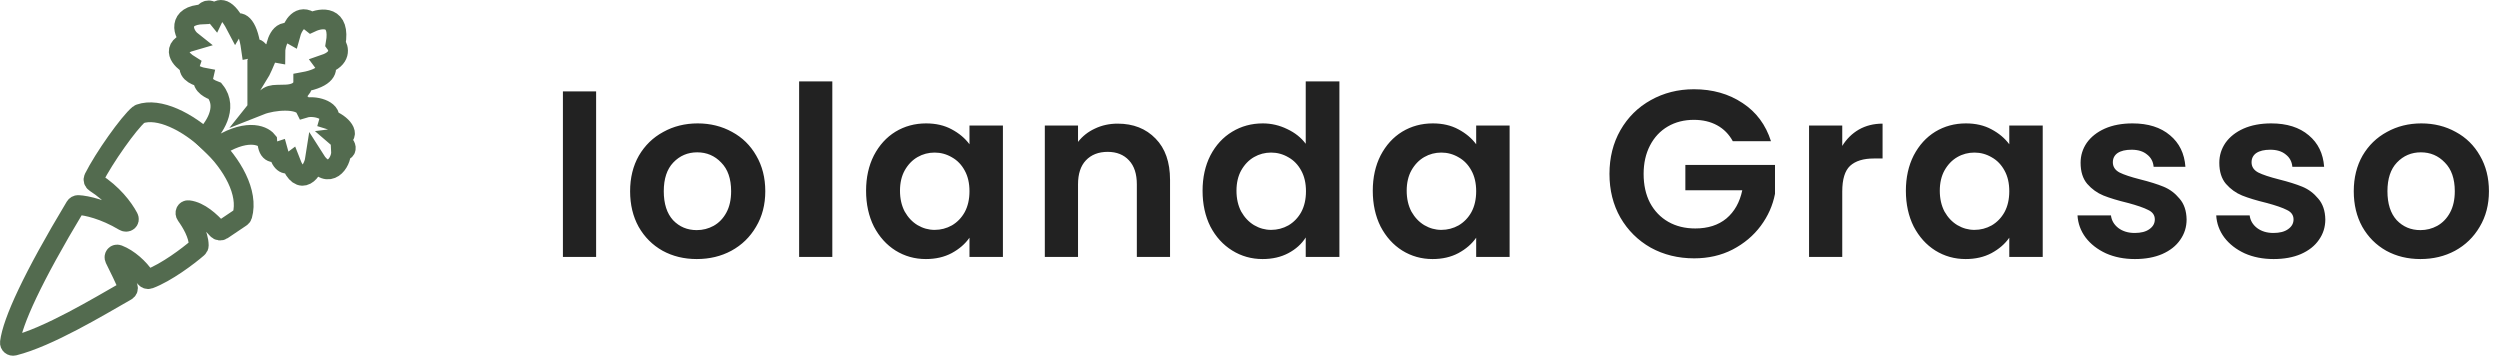
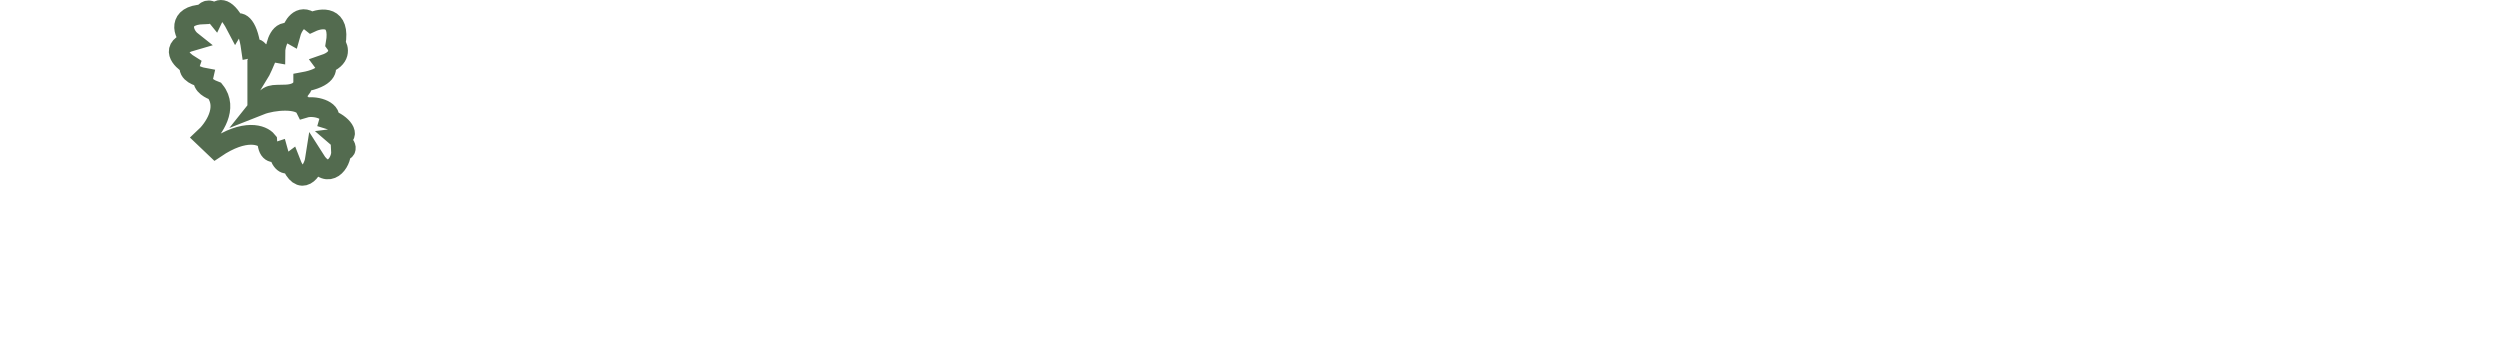
<svg xmlns="http://www.w3.org/2000/svg" width="253" height="36" viewBox="0 0 253 36" fill="none">
  <path d="M21.755 9.204C23.14 10.936 21.593 13.089 20.682 13.931L21.808 15.004C24.798 12.983 26.555 13.653 27.041 14.255C27.114 15.698 27.861 15.427 28.135 15.337C28.5 16.708 29.046 16.69 29.411 16.419C30.414 19.035 31.69 17.321 31.872 16.149C33.239 18.313 34.576 16.449 34.515 15.337C35.536 15.193 34.698 14.375 34.242 13.984C35.7 13.804 34.515 12.451 33.33 12.09C33.604 11.098 31.781 10.647 30.869 10.918C30.359 9.908 27.679 10.106 26.312 10.647C27.314 9.384 27.424 9.637 28.955 9.565C30.486 9.493 30.687 8.663 30.687 8.302C33.093 7.869 33.209 6.949 32.875 6.498C34.552 5.921 34.303 4.875 33.968 4.424C34.479 1.538 32.54 1.779 31.507 2.26C30.341 1.322 29.624 2.65 29.411 3.432C28.39 2.855 27.861 4.424 27.861 5.326C26.859 5.146 27.041 6.138 26.038 7.761V6.318C26.677 5.055 25.856 4.785 25.4 4.875C25.036 2.26 24.124 2.079 23.851 2.53C22.757 0.438 21.998 0.937 21.755 1.448C21.171 0.726 20.721 1.147 20.57 1.448C17.926 1.538 18.473 3.432 19.385 4.154C17.124 4.803 18.321 6.048 19.202 6.589C18.929 7.4 20.083 7.761 20.57 7.851C20.387 8.663 21.36 9.054 21.755 9.204Z" stroke="#536B4F" stroke-width="2" />
-   <path d="M24.525 21.8C25.802 17.217 17.964 10.182 14.15 11.53C14.115 11.542 14.085 11.559 14.057 11.582C13.053 12.406 10.513 15.994 9.497 18.024C9.415 18.188 9.479 18.384 9.635 18.483C11.379 19.593 12.47 21.018 13.005 22.026C13.161 22.321 12.845 22.559 12.557 22.387C10.563 21.192 8.743 20.787 7.915 20.75C7.791 20.744 7.678 20.813 7.615 20.918C3.279 28.129 1.266 32.55 1.003 34.649C0.974 34.875 1.183 35.045 1.407 34.989C4.874 34.122 9.934 31.067 12.782 29.442C12.916 29.366 12.986 29.215 12.941 29.07C12.711 28.34 12.034 27.059 11.617 26.184C11.498 25.934 11.706 25.68 11.967 25.78C12.997 26.173 14.083 27.144 14.674 28.066C14.768 28.213 14.948 28.287 15.112 28.225C16.834 27.58 19.038 25.923 20.002 25.086C20.074 25.023 20.118 24.933 20.117 24.837C20.105 23.727 19.363 22.504 18.834 21.766C18.675 21.545 18.801 21.24 19.073 21.272C20.204 21.406 21.293 22.419 21.996 23.207C22.119 23.346 22.328 23.374 22.483 23.27L24.384 21.991C24.452 21.945 24.503 21.878 24.525 21.8Z" stroke="#536B4F" stroke-width="2" />
-   <path d="M60.327 9.248V26H56.967V9.248H60.327ZM70.51 26.216C69.231 26.216 68.079 25.936 67.055 25.376C66.031 24.8 65.222 23.992 64.63 22.952C64.055 21.912 63.767 20.712 63.767 19.352C63.767 17.992 64.062 16.792 64.654 15.752C65.263 14.712 66.087 13.912 67.126 13.352C68.166 12.776 69.326 12.488 70.606 12.488C71.886 12.488 73.046 12.776 74.087 13.352C75.126 13.912 75.942 14.712 76.534 15.752C77.142 16.792 77.447 17.992 77.447 19.352C77.447 20.712 77.135 21.912 76.51 22.952C75.903 23.992 75.07 24.8 74.014 25.376C72.975 25.936 71.806 26.216 70.51 26.216ZM70.51 23.288C71.118 23.288 71.686 23.144 72.215 22.856C72.758 22.552 73.191 22.104 73.51 21.512C73.831 20.92 73.99 20.2 73.99 19.352C73.99 18.088 73.654 17.12 72.983 16.448C72.326 15.76 71.519 15.416 70.558 15.416C69.599 15.416 68.79 15.76 68.135 16.448C67.495 17.12 67.174 18.088 67.174 19.352C67.174 20.616 67.487 21.592 68.111 22.28C68.751 22.952 69.55 23.288 70.51 23.288ZM84.231 8.24V26H80.871V8.24H84.231ZM87.647 19.304C87.647 17.96 87.911 16.768 88.439 15.728C88.983 14.688 89.711 13.888 90.623 13.328C91.551 12.768 92.583 12.488 93.719 12.488C94.711 12.488 95.575 12.688 96.311 13.088C97.063 13.488 97.663 13.992 98.111 14.6V12.704H101.495V26H98.111V24.056C97.679 24.68 97.079 25.2 96.311 25.616C95.559 26.016 94.687 26.216 93.695 26.216C92.575 26.216 91.551 25.928 90.623 25.352C89.711 24.776 88.983 23.968 88.439 22.928C87.911 21.872 87.647 20.664 87.647 19.304ZM98.111 19.352C98.111 18.536 97.951 17.84 97.631 17.264C97.311 16.672 96.879 16.224 96.335 15.92C95.791 15.6 95.207 15.44 94.583 15.44C93.959 15.44 93.383 15.592 92.855 15.896C92.327 16.2 91.895 16.648 91.559 17.24C91.239 17.816 91.079 18.504 91.079 19.304C91.079 20.104 91.239 20.808 91.559 21.416C91.895 22.008 92.327 22.464 92.855 22.784C93.399 23.104 93.975 23.264 94.583 23.264C95.207 23.264 95.791 23.112 96.335 22.808C96.879 22.488 97.311 22.04 97.631 21.464C97.951 20.872 98.111 20.168 98.111 19.352ZM113.104 12.512C114.688 12.512 115.968 13.016 116.944 14.024C117.92 15.016 118.408 16.408 118.408 18.2V26H115.048V18.656C115.048 17.6 114.784 16.792 114.256 16.232C113.728 15.656 113.008 15.368 112.096 15.368C111.168 15.368 110.432 15.656 109.888 16.232C109.36 16.792 109.096 17.6 109.096 18.656V26H105.736V12.704H109.096V14.36C109.544 13.784 110.112 13.336 110.8 13.016C111.504 12.68 112.272 12.512 113.104 12.512ZM121.7 19.304C121.7 17.96 121.964 16.768 122.492 15.728C123.036 14.688 123.772 13.888 124.7 13.328C125.628 12.768 126.66 12.488 127.796 12.488C128.66 12.488 129.484 12.68 130.268 13.064C131.052 13.432 131.676 13.928 132.14 14.552V8.24H135.548V26H132.14V24.032C131.724 24.688 131.14 25.216 130.388 25.616C129.636 26.016 128.764 26.216 127.772 26.216C126.652 26.216 125.628 25.928 124.7 25.352C123.772 24.776 123.036 23.968 122.492 22.928C121.964 21.872 121.7 20.664 121.7 19.304ZM132.164 19.352C132.164 18.536 132.004 17.84 131.684 17.264C131.364 16.672 130.932 16.224 130.388 15.92C129.844 15.6 129.26 15.44 128.636 15.44C128.012 15.44 127.436 15.592 126.908 15.896C126.38 16.2 125.948 16.648 125.612 17.24C125.292 17.816 125.132 18.504 125.132 19.304C125.132 20.104 125.292 20.808 125.612 21.416C125.948 22.008 126.38 22.464 126.908 22.784C127.452 23.104 128.028 23.264 128.636 23.264C129.26 23.264 129.844 23.112 130.388 22.808C130.932 22.488 131.364 22.04 131.684 21.464C132.004 20.872 132.164 20.168 132.164 19.352ZM138.925 19.304C138.925 17.96 139.189 16.768 139.717 15.728C140.261 14.688 140.989 13.888 141.901 13.328C142.829 12.768 143.861 12.488 144.997 12.488C145.989 12.488 146.853 12.688 147.589 13.088C148.341 13.488 148.941 13.992 149.389 14.6V12.704H152.773V26H149.389V24.056C148.957 24.68 148.357 25.2 147.589 25.616C146.837 26.016 145.965 26.216 144.973 26.216C143.853 26.216 142.829 25.928 141.901 25.352C140.989 24.776 140.261 23.968 139.717 22.928C139.189 21.872 138.925 20.664 138.925 19.304ZM149.389 19.352C149.389 18.536 149.229 17.84 148.909 17.264C148.589 16.672 148.157 16.224 147.613 15.92C147.069 15.6 146.485 15.44 145.861 15.44C145.237 15.44 144.661 15.592 144.133 15.896C143.605 16.2 143.173 16.648 142.837 17.24C142.517 17.816 142.357 18.504 142.357 19.304C142.357 20.104 142.517 20.808 142.837 21.416C143.173 22.008 143.605 22.464 144.133 22.784C144.677 23.104 145.253 23.264 145.861 23.264C146.485 23.264 147.069 23.112 147.613 22.808C148.157 22.488 148.589 22.04 148.909 21.464C149.229 20.872 149.389 20.168 149.389 19.352ZM175.358 14.288C174.974 13.584 174.446 13.048 173.774 12.68C173.102 12.312 172.318 12.128 171.422 12.128C170.43 12.128 169.55 12.352 168.782 12.8C168.014 13.248 167.414 13.888 166.982 14.72C166.55 15.552 166.334 16.512 166.334 17.6C166.334 18.72 166.55 19.696 166.982 20.528C167.43 21.36 168.046 22 168.83 22.448C169.614 22.896 170.526 23.12 171.566 23.12C172.846 23.12 173.894 22.784 174.71 22.112C175.526 21.424 176.062 20.472 176.318 19.256H170.558V16.688H179.63V19.616C179.406 20.784 178.926 21.864 178.19 22.856C177.454 23.848 176.502 24.648 175.334 25.256C174.182 25.848 172.886 26.144 171.446 26.144C169.83 26.144 168.366 25.784 167.054 25.064C165.758 24.328 164.734 23.312 163.982 22.016C163.246 20.72 162.878 19.248 162.878 17.6C162.878 15.952 163.246 14.48 163.982 13.184C164.734 11.872 165.758 10.856 167.054 10.136C168.366 9.4 169.822 9.032 171.422 9.032C173.31 9.032 174.95 9.496 176.342 10.424C177.734 11.336 178.694 12.624 179.222 14.288H175.358ZM186.436 14.768C186.868 14.064 187.428 13.512 188.116 13.112C188.82 12.712 189.62 12.512 190.516 12.512V16.04H189.628C188.572 16.04 187.772 16.288 187.228 16.784C186.7 17.28 186.436 18.144 186.436 19.376V26H183.076V12.704H186.436V14.768ZM192.875 19.304C192.875 17.96 193.139 16.768 193.667 15.728C194.211 14.688 194.939 13.888 195.851 13.328C196.779 12.768 197.811 12.488 198.947 12.488C199.939 12.488 200.803 12.688 201.539 13.088C202.291 13.488 202.891 13.992 203.339 14.6V12.704H206.723V26H203.339V24.056C202.907 24.68 202.307 25.2 201.539 25.616C200.787 26.016 199.915 26.216 198.923 26.216C197.803 26.216 196.779 25.928 195.851 25.352C194.939 24.776 194.211 23.968 193.667 22.928C193.139 21.872 192.875 20.664 192.875 19.304ZM203.339 19.352C203.339 18.536 203.179 17.84 202.859 17.264C202.539 16.672 202.107 16.224 201.563 15.92C201.019 15.6 200.435 15.44 199.811 15.44C199.187 15.44 198.611 15.592 198.083 15.896C197.555 16.2 197.123 16.648 196.787 17.24C196.467 17.816 196.307 18.504 196.307 19.304C196.307 20.104 196.467 20.808 196.787 21.416C197.123 22.008 197.555 22.464 198.083 22.784C198.627 23.104 199.203 23.264 199.811 23.264C200.435 23.264 201.019 23.112 201.563 22.808C202.107 22.488 202.539 22.04 202.859 21.464C203.179 20.872 203.339 20.168 203.339 19.352ZM216.052 26.216C214.964 26.216 213.988 26.024 213.124 25.64C212.26 25.24 211.572 24.704 211.06 24.032C210.564 23.36 210.292 22.616 210.244 21.8H213.628C213.692 22.312 213.94 22.736 214.372 23.072C214.82 23.408 215.372 23.576 216.028 23.576C216.668 23.576 217.164 23.448 217.516 23.192C217.884 22.936 218.068 22.608 218.068 22.208C218.068 21.776 217.844 21.456 217.396 21.248C216.964 21.024 216.268 20.784 215.308 20.528C214.316 20.288 213.5 20.04 212.86 19.784C212.236 19.528 211.692 19.136 211.228 18.608C210.78 18.08 210.556 17.368 210.556 16.472C210.556 15.736 210.764 15.064 211.18 14.456C211.612 13.848 212.22 13.368 213.004 13.016C213.804 12.664 214.74 12.488 215.812 12.488C217.396 12.488 218.66 12.888 219.604 13.688C220.548 14.472 221.068 15.536 221.164 16.88H217.948C217.9 16.352 217.676 15.936 217.276 15.632C216.892 15.312 216.372 15.152 215.716 15.152C215.108 15.152 214.636 15.264 214.3 15.488C213.98 15.712 213.82 16.024 213.82 16.424C213.82 16.872 214.044 17.216 214.492 17.456C214.94 17.68 215.636 17.912 216.58 18.152C217.54 18.392 218.332 18.64 218.956 18.896C219.58 19.152 220.116 19.552 220.564 20.096C221.028 20.624 221.268 21.328 221.284 22.208C221.284 22.976 221.068 23.664 220.636 24.272C220.22 24.88 219.612 25.36 218.812 25.712C218.028 26.048 217.108 26.216 216.052 26.216ZM230.09 26.216C229.002 26.216 228.026 26.024 227.162 25.64C226.298 25.24 225.61 24.704 225.098 24.032C224.602 23.36 224.33 22.616 224.282 21.8H227.666C227.73 22.312 227.978 22.736 228.41 23.072C228.858 23.408 229.41 23.576 230.066 23.576C230.706 23.576 231.202 23.448 231.554 23.192C231.922 22.936 232.106 22.608 232.106 22.208C232.106 21.776 231.882 21.456 231.434 21.248C231.002 21.024 230.306 20.784 229.346 20.528C228.354 20.288 227.538 20.04 226.898 19.784C226.274 19.528 225.73 19.136 225.266 18.608C224.818 18.08 224.594 17.368 224.594 16.472C224.594 15.736 224.802 15.064 225.218 14.456C225.65 13.848 226.258 13.368 227.042 13.016C227.842 12.664 228.778 12.488 229.85 12.488C231.434 12.488 232.698 12.888 233.642 13.688C234.586 14.472 235.106 15.536 235.202 16.88H231.986C231.938 16.352 231.714 15.936 231.314 15.632C230.93 15.312 230.41 15.152 229.754 15.152C229.146 15.152 228.674 15.264 228.338 15.488C228.018 15.712 227.858 16.024 227.858 16.424C227.858 16.872 228.082 17.216 228.53 17.456C228.978 17.68 229.674 17.912 230.618 18.152C231.578 18.392 232.37 18.64 232.994 18.896C233.618 19.152 234.154 19.552 234.602 20.096C235.066 20.624 235.306 21.328 235.322 22.208C235.322 22.976 235.106 23.664 234.674 24.272C234.258 24.88 233.65 25.36 232.85 25.712C232.066 26.048 231.146 26.216 230.09 26.216ZM244.945 26.216C243.665 26.216 242.513 25.936 241.489 25.376C240.465 24.8 239.657 23.992 239.065 22.952C238.489 21.912 238.201 20.712 238.201 19.352C238.201 17.992 238.497 16.792 239.089 15.752C239.697 14.712 240.521 13.912 241.561 13.352C242.601 12.776 243.761 12.488 245.041 12.488C246.321 12.488 247.481 12.776 248.521 13.352C249.561 13.912 250.377 14.712 250.969 15.752C251.577 16.792 251.881 17.992 251.881 19.352C251.881 20.712 251.569 21.912 250.945 22.952C250.337 23.992 249.505 24.8 248.449 25.376C247.409 25.936 246.241 26.216 244.945 26.216ZM244.945 23.288C245.553 23.288 246.121 23.144 246.649 22.856C247.193 22.552 247.625 22.104 247.945 21.512C248.265 20.92 248.425 20.2 248.425 19.352C248.425 18.088 248.089 17.12 247.417 16.448C246.761 15.76 245.953 15.416 244.993 15.416C244.033 15.416 243.225 15.76 242.569 16.448C241.929 17.12 241.609 18.088 241.609 19.352C241.609 20.616 241.921 21.592 242.545 22.28C243.185 22.952 243.985 23.288 244.945 23.288Z" fill="#222222" />
</svg>